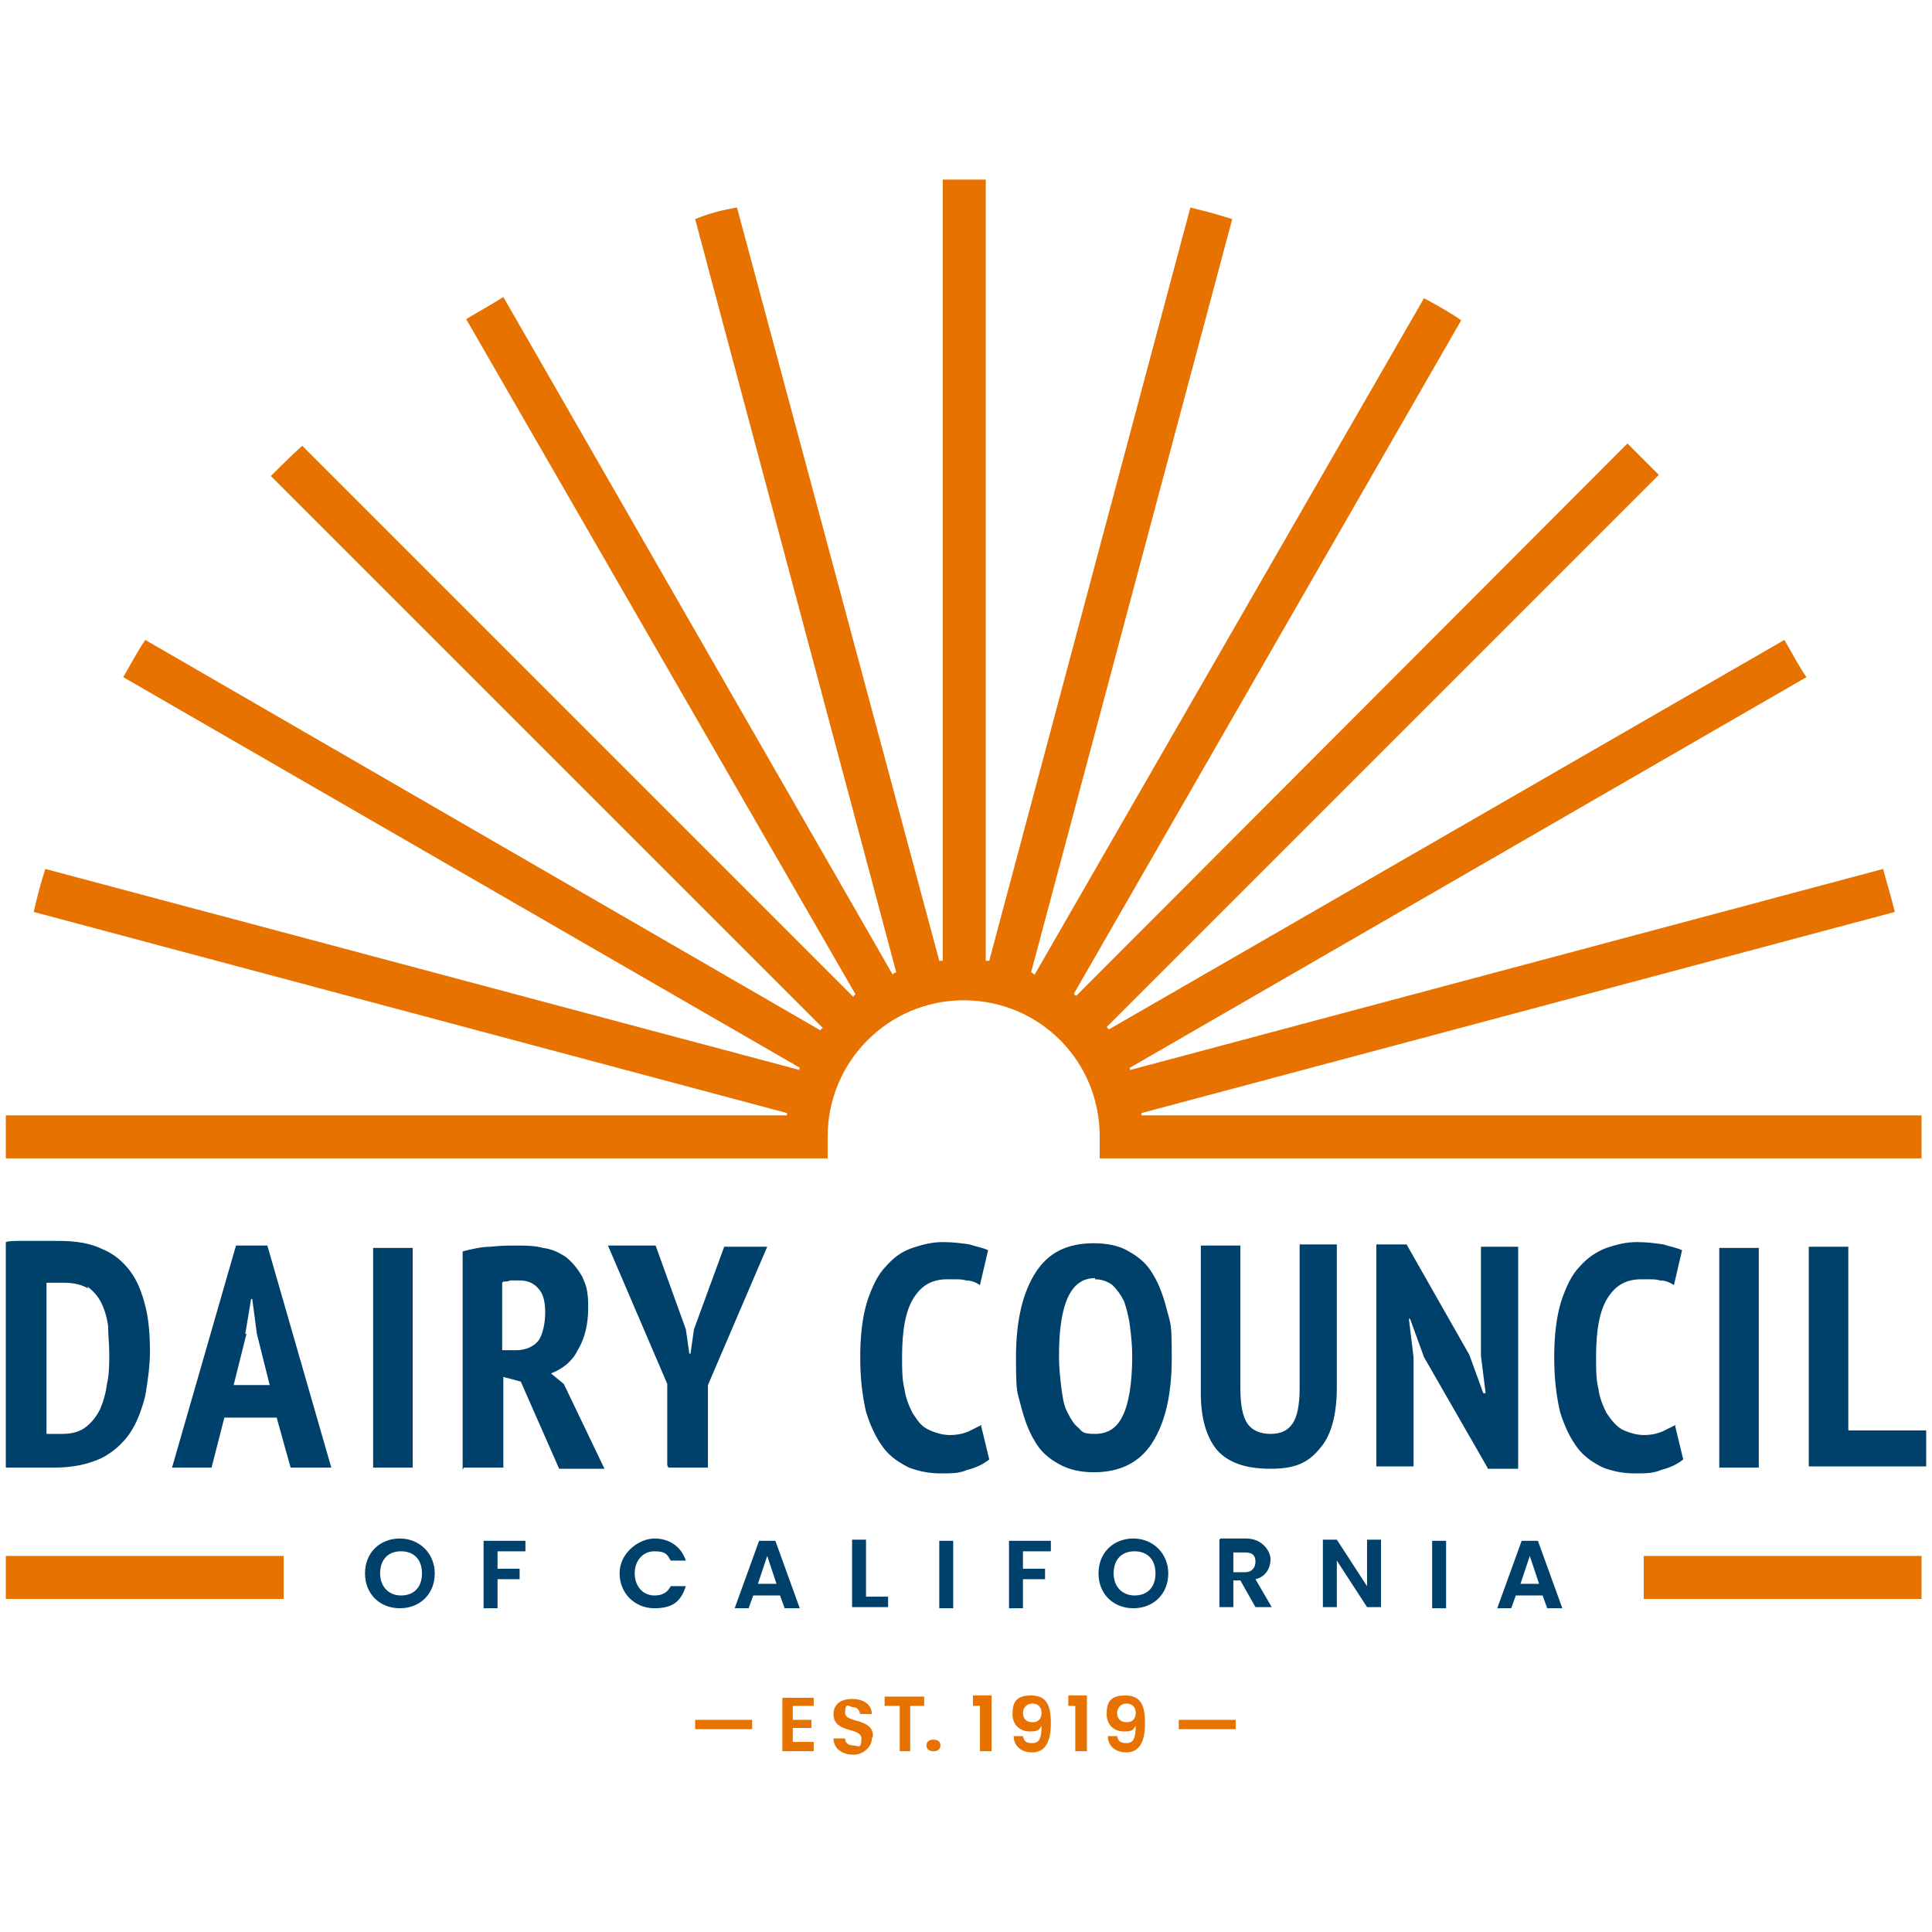
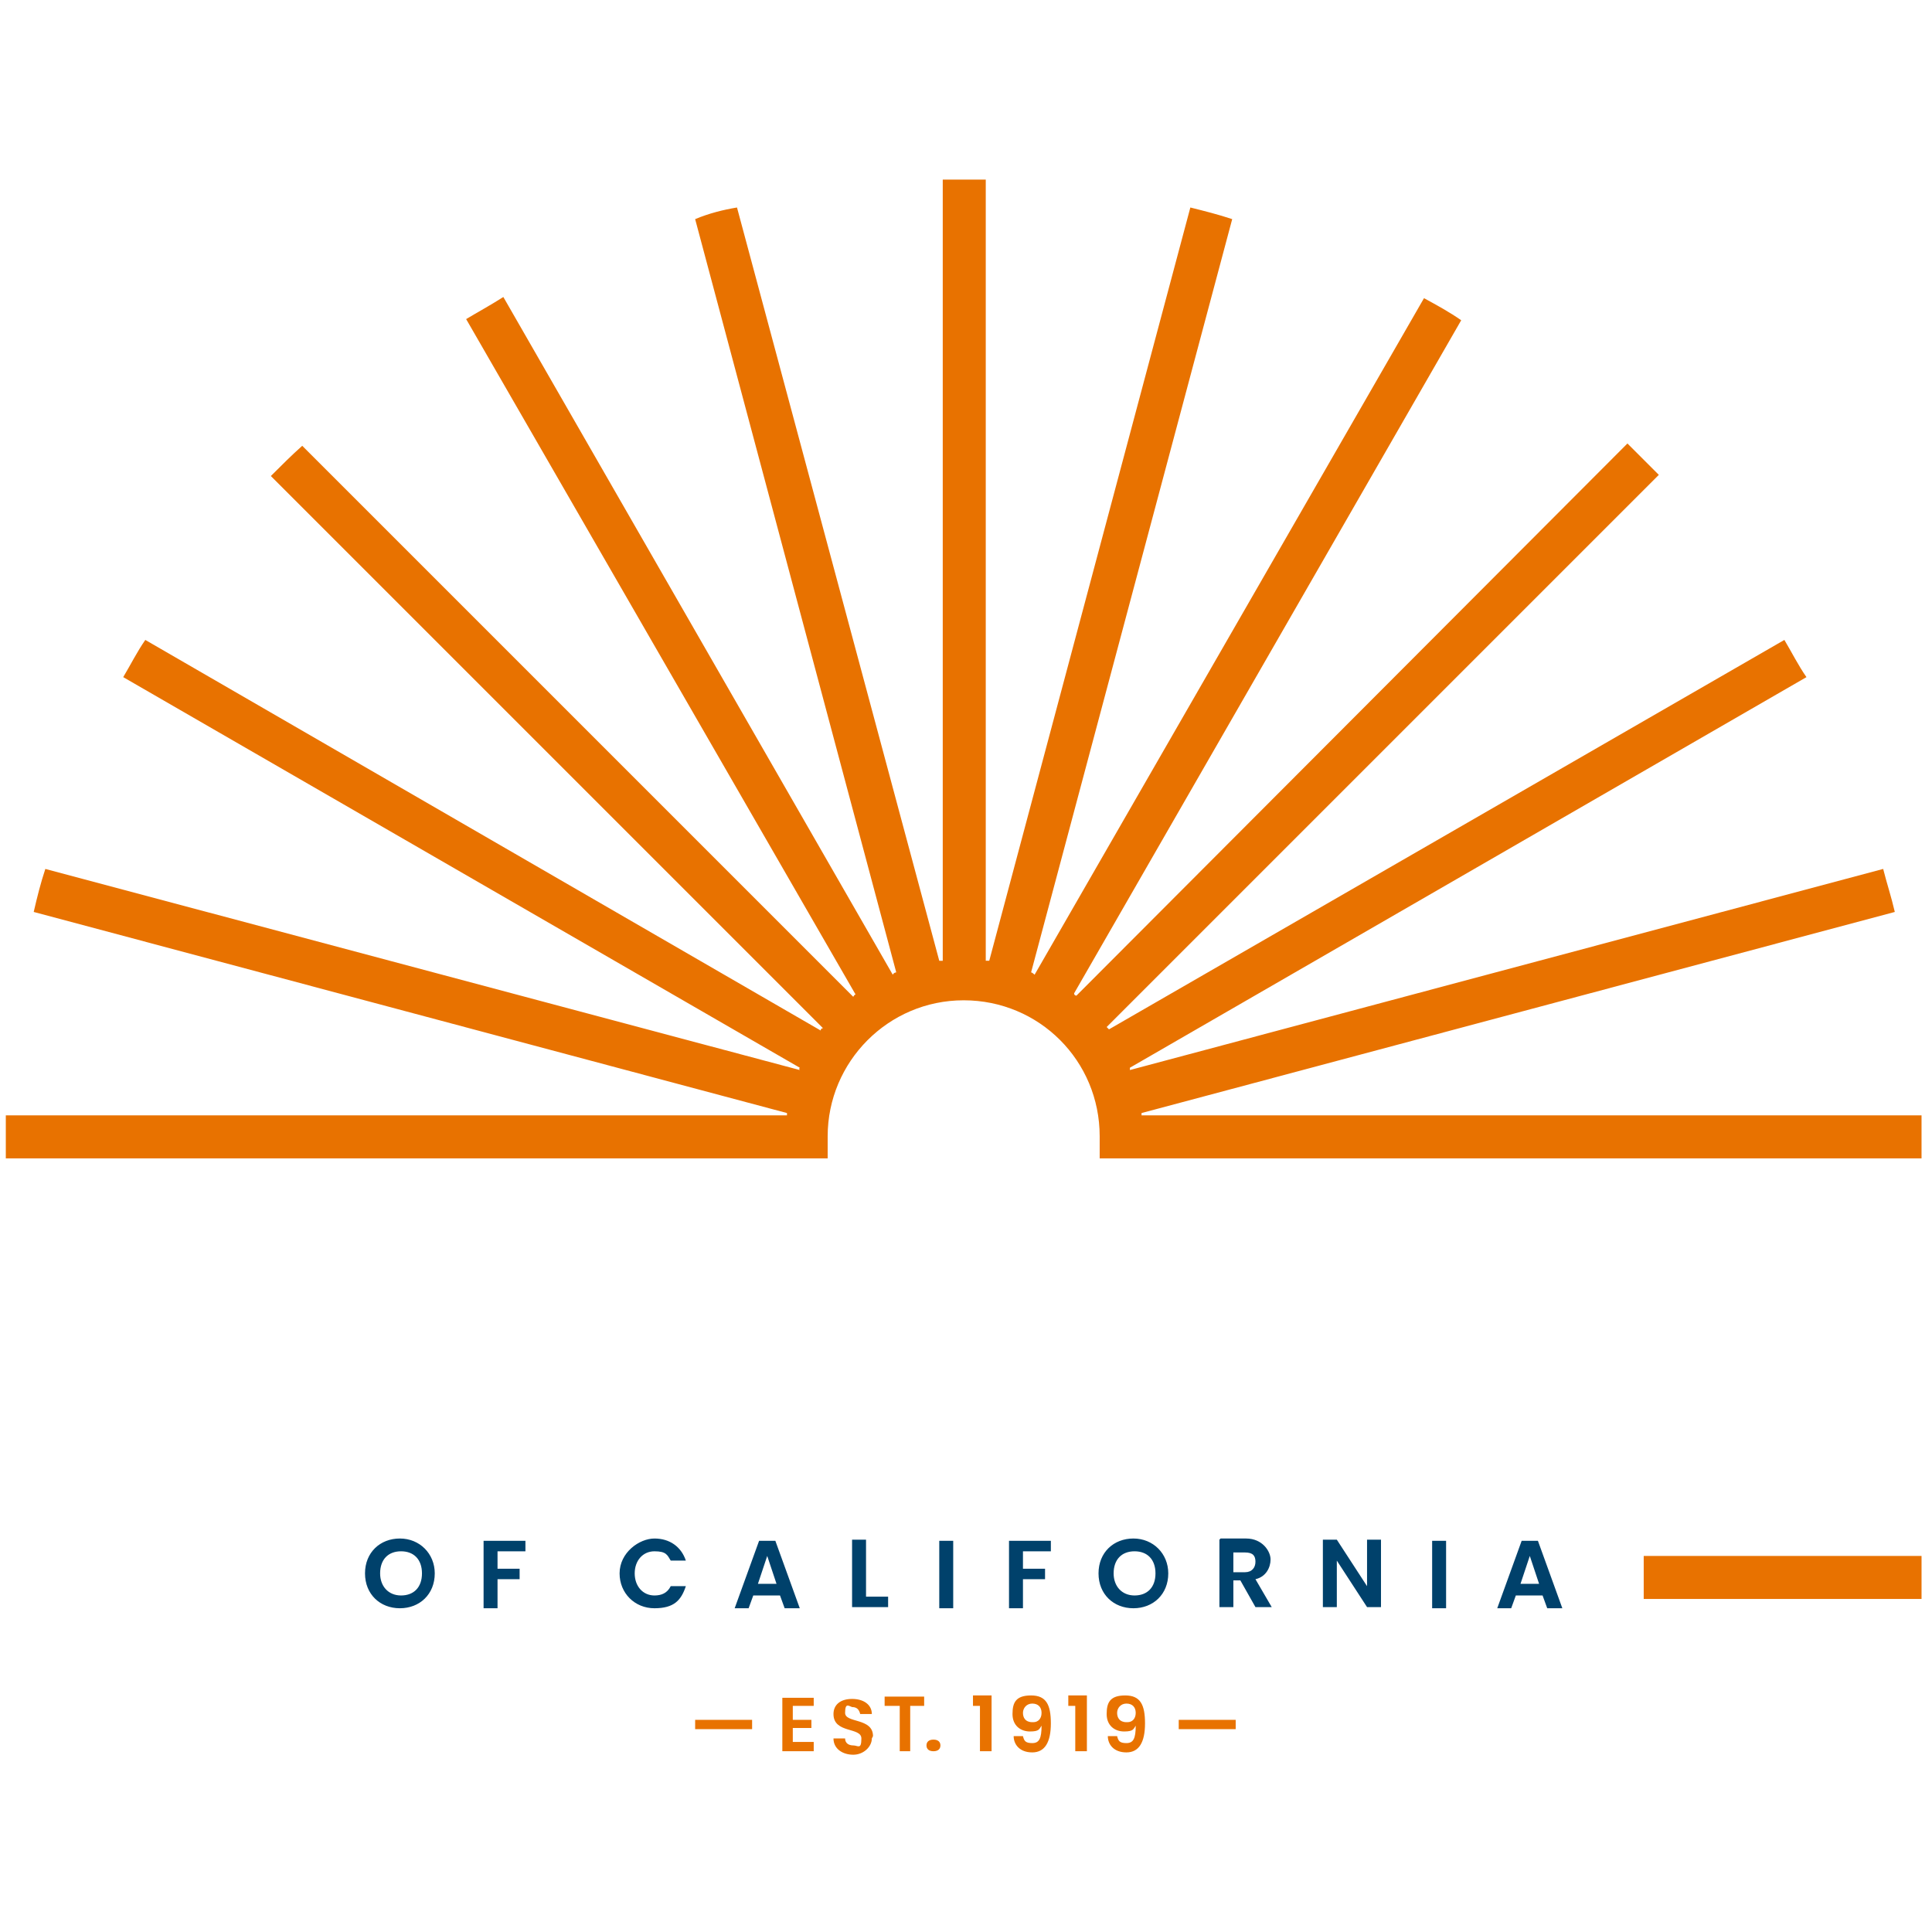
<svg xmlns="http://www.w3.org/2000/svg" height="112" width="112" version="1.1" viewBox="0 0 166.2 136.5">
  <defs>
    <style>
      .cls-1 {
        fill: #e87200;
      }

      .cls-2 {
        fill: #00416b;
      }
    </style>
  </defs>
  <g>
    <g id="Layer_1">
      <g>
        <g>
-           <path class="cls-2" d="M165.7,108.2h-6.7v-15.8h-3.4v18.9h10.1v-3.1ZM147.9,111.4h3.4v-18.9h-3.4v18.9ZM144.2,107.7c-.4.2-.8.4-1.2.6-.5.2-1,.3-1.6.3s-1.3-.2-1.9-.5c-.5-.3-.9-.8-1.3-1.4-.3-.6-.6-1.3-.7-2.1-.2-.8-.2-1.7-.2-2.7,0-2.3.3-4,1-5.1.7-1.1,1.6-1.6,2.9-1.6s1.2,0,1.6.1c.5,0,.9.2,1.2.4l.7-3c-.4-.2-1-.3-1.6-.5-.7-.1-1.4-.2-2.3-.2s-1.7.2-2.6.5c-.8.3-1.6.8-2.3,1.6-.7.7-1.2,1.8-1.6,3-.4,1.3-.6,2.9-.6,4.8s.2,3.4.5,4.7c.4,1.3.9,2.3,1.5,3.1.6.8,1.4,1.3,2.2,1.7.8.3,1.7.5,2.7.5s1.6,0,2.3-.3c.8-.2,1.4-.5,1.9-.9l-.7-2.9ZM128,111.5h2.6v-19.1h-3.2v9.4l.4,3.2h-.2l-1.2-3.3-5.4-9.5h-2.6v19.1h3.2v-9.4l-.4-3.3h.1l1.2,3.3,5.4,9.4ZM111.8,104.6c0,1.4-.2,2.4-.6,3-.4.6-1,.9-1.9.9s-1.6-.3-2-.9c-.4-.6-.6-1.6-.6-3.1v-12.2h-3.4v12.7c0,2.2.5,3.8,1.4,4.9,1,1.1,2.5,1.6,4.6,1.6s3.2-.5,4.2-1.7c1-1.1,1.5-2.9,1.5-5.3v-12.3h-3.2v12.2ZM94.2,95.2c.6,0,1.1.2,1.5.5.4.4.7.8,1,1.4.2.6.4,1.3.5,2.1.1.8.2,1.7.2,2.6,0,2.3-.3,4.1-.8,5.1-.5,1.1-1.3,1.6-2.4,1.6s-1.1-.2-1.4-.5c-.4-.3-.7-.8-1-1.4-.3-.6-.4-1.3-.5-2.1-.1-.8-.2-1.7-.2-2.7,0-4.5,1-6.7,3.1-6.7M87.8,106c.3,1.2.7,2.3,1.2,3.1.5.9,1.2,1.5,2.1,2s1.9.7,3,.7c2.2,0,3.9-.8,5-2.5,1.1-1.7,1.7-4.1,1.7-7.3s-.1-2.9-.4-4.1c-.3-1.2-.7-2.3-1.2-3.1-.5-.9-1.2-1.5-2.1-2-.8-.5-1.9-.7-3-.7-2.3,0-3.9.8-5,2.5-1.1,1.7-1.7,4.1-1.7,7.3s.1,2.9.4,4.1M84.5,107.7c-.4.2-.8.4-1.2.6-.5.2-1,.3-1.6.3s-1.3-.2-1.9-.5-.9-.8-1.3-1.4c-.3-.6-.6-1.3-.7-2.1-.2-.8-.2-1.7-.2-2.7,0-2.3.3-4,1-5.1.7-1.1,1.6-1.6,2.9-1.6s1.2,0,1.6.1c.5,0,.9.2,1.2.4l.7-3c-.4-.2-1-.3-1.6-.5-.7-.1-1.4-.2-2.3-.2s-1.7.2-2.6.5-1.6.8-2.3,1.6c-.7.7-1.2,1.8-1.6,3-.4,1.3-.6,2.9-.6,4.8s.2,3.4.5,4.7c.4,1.3.9,2.3,1.5,3.1.6.8,1.4,1.3,2.2,1.7.8.3,1.7.5,2.7.5s1.6,0,2.3-.3c.8-.2,1.4-.5,1.9-.9l-.7-2.9ZM57.5,111.4h3.4v-7.1l5.1-11.9h-3.7l-2.6,7.1-.3,2.1h-.1l-.3-2.1-2.6-7.2h-4.1l5.1,11.9v7ZM43.3,95.4c.2,0,.4,0,.6-.1.3,0,.5,0,.8,0,.8,0,1.3.3,1.7.8s.5,1.2.5,2-.2,1.9-.6,2.4c-.4.5-1.1.8-1.9.8h-1.2v-5.8ZM39.9,111.4h3.4v-7.8l1.5.4,3.3,7.5h3.9l-3.5-7.3-1.1-.9c1-.4,1.8-1,2.3-2,.6-1,.9-2.2.9-3.7s-.2-1.9-.5-2.6c-.4-.7-.8-1.2-1.4-1.7-.6-.4-1.2-.7-2-.8-.7-.2-1.5-.2-2.3-.2s-1.3,0-2.2.1c-.8,0-1.6.2-2.4.4v18.8ZM32.1,111.4h3.4v-18.9h-3.4v18.9ZM21.1,99.9l.5-3h.1l.4,3,1.1,4.4h-3.1l1.1-4.4ZM24.9,111.4h3.6l-5.5-19.1h-2.7l-5.5,19.1h3.4l1.1-4.3h4.5l1.2,4.3ZM7.5,95.8c.5.4.9.8,1.2,1.4.3.6.5,1.3.6,2,0,.8.1,1.6.1,2.4s0,1.8-.2,2.6c-.1.8-.3,1.5-.6,2.2-.3.6-.7,1.1-1.2,1.5-.5.4-1.2.6-2,.6s-.1,0-.3,0c-.1,0-.3,0-.4,0-.2,0-.3,0-.4,0-.1,0-.2,0-.3,0v-13c.2,0,.4,0,.7,0,.3,0,.6,0,.9,0,.8,0,1.5.2,2,.5M.5,111.4c.2,0,.5,0,.9,0,.4,0,.8,0,1.2,0s.8,0,1.2,0c.4,0,.7,0,.9,0,1.6,0,2.9-.3,4-.8,1-.5,1.9-1.3,2.5-2.2.6-.9,1-2,1.3-3.2.2-1.2.4-2.5.4-3.8s-.1-2.8-.4-3.9c-.3-1.2-.7-2.2-1.3-3-.6-.8-1.4-1.5-2.4-1.9-1-.5-2.3-.7-3.7-.7s-.7,0-1.1,0c-.4,0-.8,0-1.2,0s-.8,0-1.2,0-.8,0-1.1.1v19Z" />
          <path class="cls-2" d="M132.5,121.4h-1.7l.8-2.4.8,2.4ZM133.2,123.5h1.2l-2.1-5.8h-1.4l-2.1,5.8h1.2l.4-1.1h2.3l.4,1.1ZM123.2,123.5h1.2v-5.8h-1.2v5.8ZM117.6,117.6v4l-2.6-4h-1.2v5.8h1.2v-4l2.6,4h1.2v-5.8h-1.2ZM104.9,117.6v5.8h1.2v-2.3h.6l1.3,2.3h1.4l-1.4-2.4c.9-.2,1.3-1,1.3-1.7s-.7-1.8-2.1-1.8h-2.2ZM108,119.5c0,.5-.3.9-.9.9h-1v-1.7h1c.7,0,.9.3.9.8M95.8,120.5c0-1.2.7-1.9,1.8-1.9s1.8.7,1.8,1.9-.7,1.9-1.8,1.9-1.8-.8-1.8-1.9M100.5,120.5c0-1.7-1.3-3-3-3s-3,1.2-3,3,1.3,3,3,3,3-1.2,3-3M86.8,123.5h1.2v-2.5h1.9v-.9h-1.9v-1.5h2.4v-.9h-3.6v5.8ZM80.8,123.5h1.2v-5.8h-1.2v5.8ZM73.3,117.6v5.8h3.1v-.9h-1.9v-4.9h-1.2ZM66.9,121.4h-1.7l.8-2.4.8,2.4ZM67.6,123.5h1.2l-2.1-5.8h-1.4l-2.1,5.8h1.2l.4-1.1h2.3l.4,1.1ZM53.3,120.5c0,1.7,1.3,3,3,3s2.3-.7,2.7-1.9h-1.3c-.3.6-.8.8-1.4.8-1,0-1.7-.8-1.7-1.9s.7-1.9,1.7-1.9,1.1.3,1.4.8h1.3c-.4-1.2-1.4-1.9-2.7-1.9s-3,1.2-3,3M41.6,123.5h1.2v-2.5h1.9v-.9h-1.9v-1.5h2.4v-.9h-3.6v5.8ZM32.7,120.5c0-1.2.7-1.9,1.8-1.9s1.8.7,1.8,1.9-.7,1.9-1.8,1.9-1.8-.8-1.8-1.9M37.4,120.5c0-1.7-1.3-3-3-3s-3,1.2-3,3,1.3,3,3,3,3-1.2,3-3" />
        </g>
        <g>
          <path class="cls-1" d="M98.2,81.1c0,0,0-.1,0-.2l64.8-17.3c-.3-1.3-.7-2.5-1-3.7l-64.8,17.3c0,0,0-.1,0-.2l58.2-33.6c-.7-1-1.3-2.2-1.9-3.2l-58.1,33.5c0,0-.2-.2-.2-.2l47.5-47.5-2.7-2.7-47.4,47.5c0,0-.2,0-.2-.2L125.7,12.7c-1-.7-2.1-1.3-3.2-1.9l-33.5,58.2c0,0-.2-.2-.3-.2L106,4c-1.2-.4-2.4-.7-3.6-1l-17.3,64.8c0,0-.2,0-.3,0V.6h-3.7v67.2c0,0-.2,0-.3,0L63.4,3c-1.2.2-2.4.5-3.6,1l17.3,64.8c0,0-.2,0-.3.2L43.3,10.7c-1.1.7-2.2,1.3-3.2,1.9l33.5,58.1c0,0-.1,0-.2.2L26,23.5c-.9.8-1.8,1.7-2.7,2.6l47.5,47.5s-.2,0-.2.2L12.5,40.2c-.7,1-1.3,2.2-1.9,3.2l58.2,33.6c0,0-.1.1,0,.2L3.9,59.9c-.4,1.2-.7,2.4-1,3.7l64.8,17.3c0,0,0,.1,0,.2H.5v3.7h70.7v-1.9c0-6.4,5.2-11.7,11.7-11.7s11.7,5.2,11.7,11.7v1.9h70.7v-3.7h-67.1Z" />
-           <rect class="cls-1" x=".5" y="119" width="23.9" height="3.7" />
          <rect class="cls-1" x="141.4" y="119" width="23.9" height="3.7" />
          <path class="cls-1" d="M96.9,133.3c-.6,0-.8-.4-.8-.8s.3-.8.8-.8.8.3.8.8-.3.8-.7.8M95.3,134.5c0,.7.5,1.4,1.6,1.4s1.6-.9,1.6-2.5-.4-2.4-1.7-2.4-1.6.6-1.6,1.6.7,1.5,1.5,1.5.8-.2,1-.5c0,1.1-.2,1.5-.8,1.5s-.7-.2-.8-.6h-.9ZM92.5,135.8h1v-4.8h-1.6v.9h.6v4ZM88.8,133.3c-.6,0-.8-.4-.8-.8s.3-.8.8-.8.8.3.8.8-.3.8-.7.8M87.2,134.5c0,.7.5,1.4,1.6,1.4s1.6-.9,1.6-2.5-.4-2.4-1.7-2.4-1.6.6-1.6,1.6.7,1.5,1.5,1.5.8-.2,1-.5c0,1.1-.2,1.5-.8,1.5s-.7-.2-.8-.6h-.9ZM84.3,135.8h1v-4.8h-1.6v.9h.6v4ZM80.9,135.3c0-.3-.2-.5-.6-.5s-.6.2-.6.5.2.5.6.5.6-.2.6-.5M76.2,131.9h1.2v3.9h.9v-3.9h1.2v-.8h-3.4v.8ZM75.1,134.5c0-1.6-2.4-1.1-2.4-2s.3-.6.6-.5c.4,0,.6.2.7.6h1c0-.8-.7-1.3-1.7-1.3s-1.6.5-1.6,1.3c0,1.7,2.4,1.1,2.4,2.1s-.3.6-.7.6-.7-.2-.7-.6h-1c0,.9.8,1.4,1.7,1.4s1.6-.7,1.6-1.4M70,131.2h-2.7v4.6h2.7v-.8h-1.8v-1.2h1.6v-.7h-1.6v-1.2h1.8v-.8Z" />
          <rect class="cls-1" x="59.8" y="133.1" width="4.9" height=".8" />
          <rect class="cls-1" x="101.4" y="133.1" width="4.9" height=".8" />
        </g>
      </g>
    </g>
  </g>
</svg>